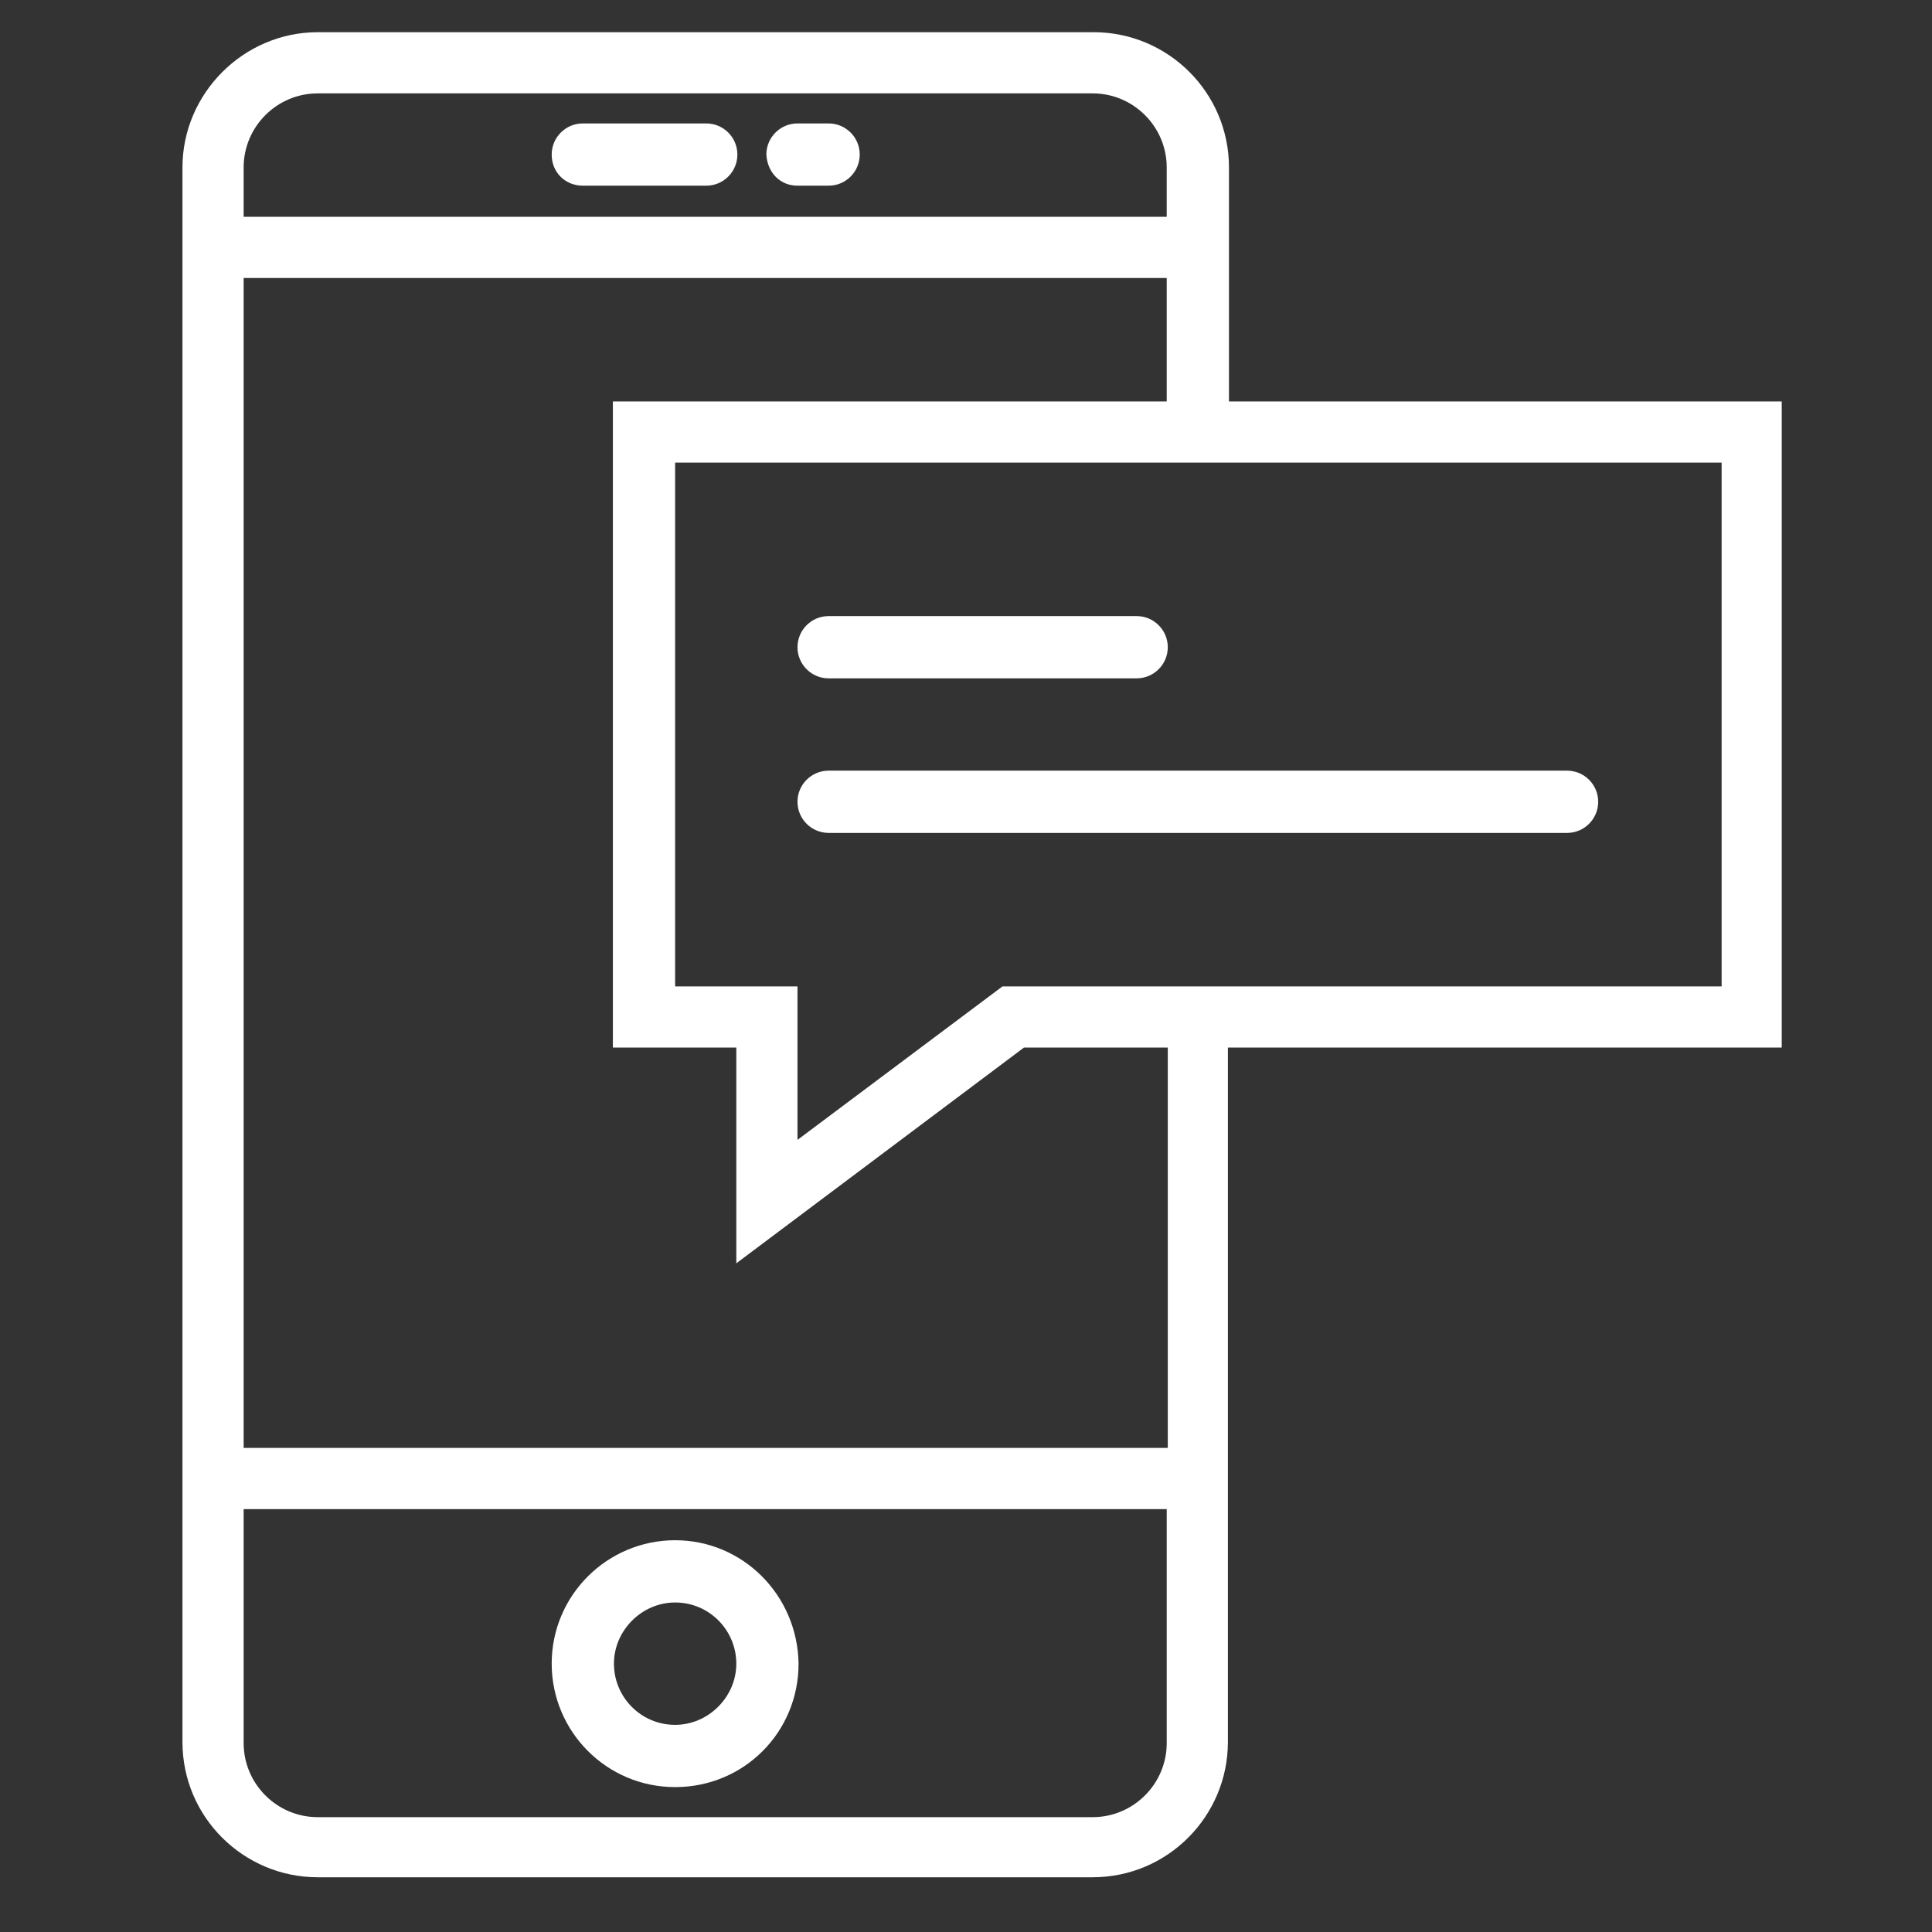
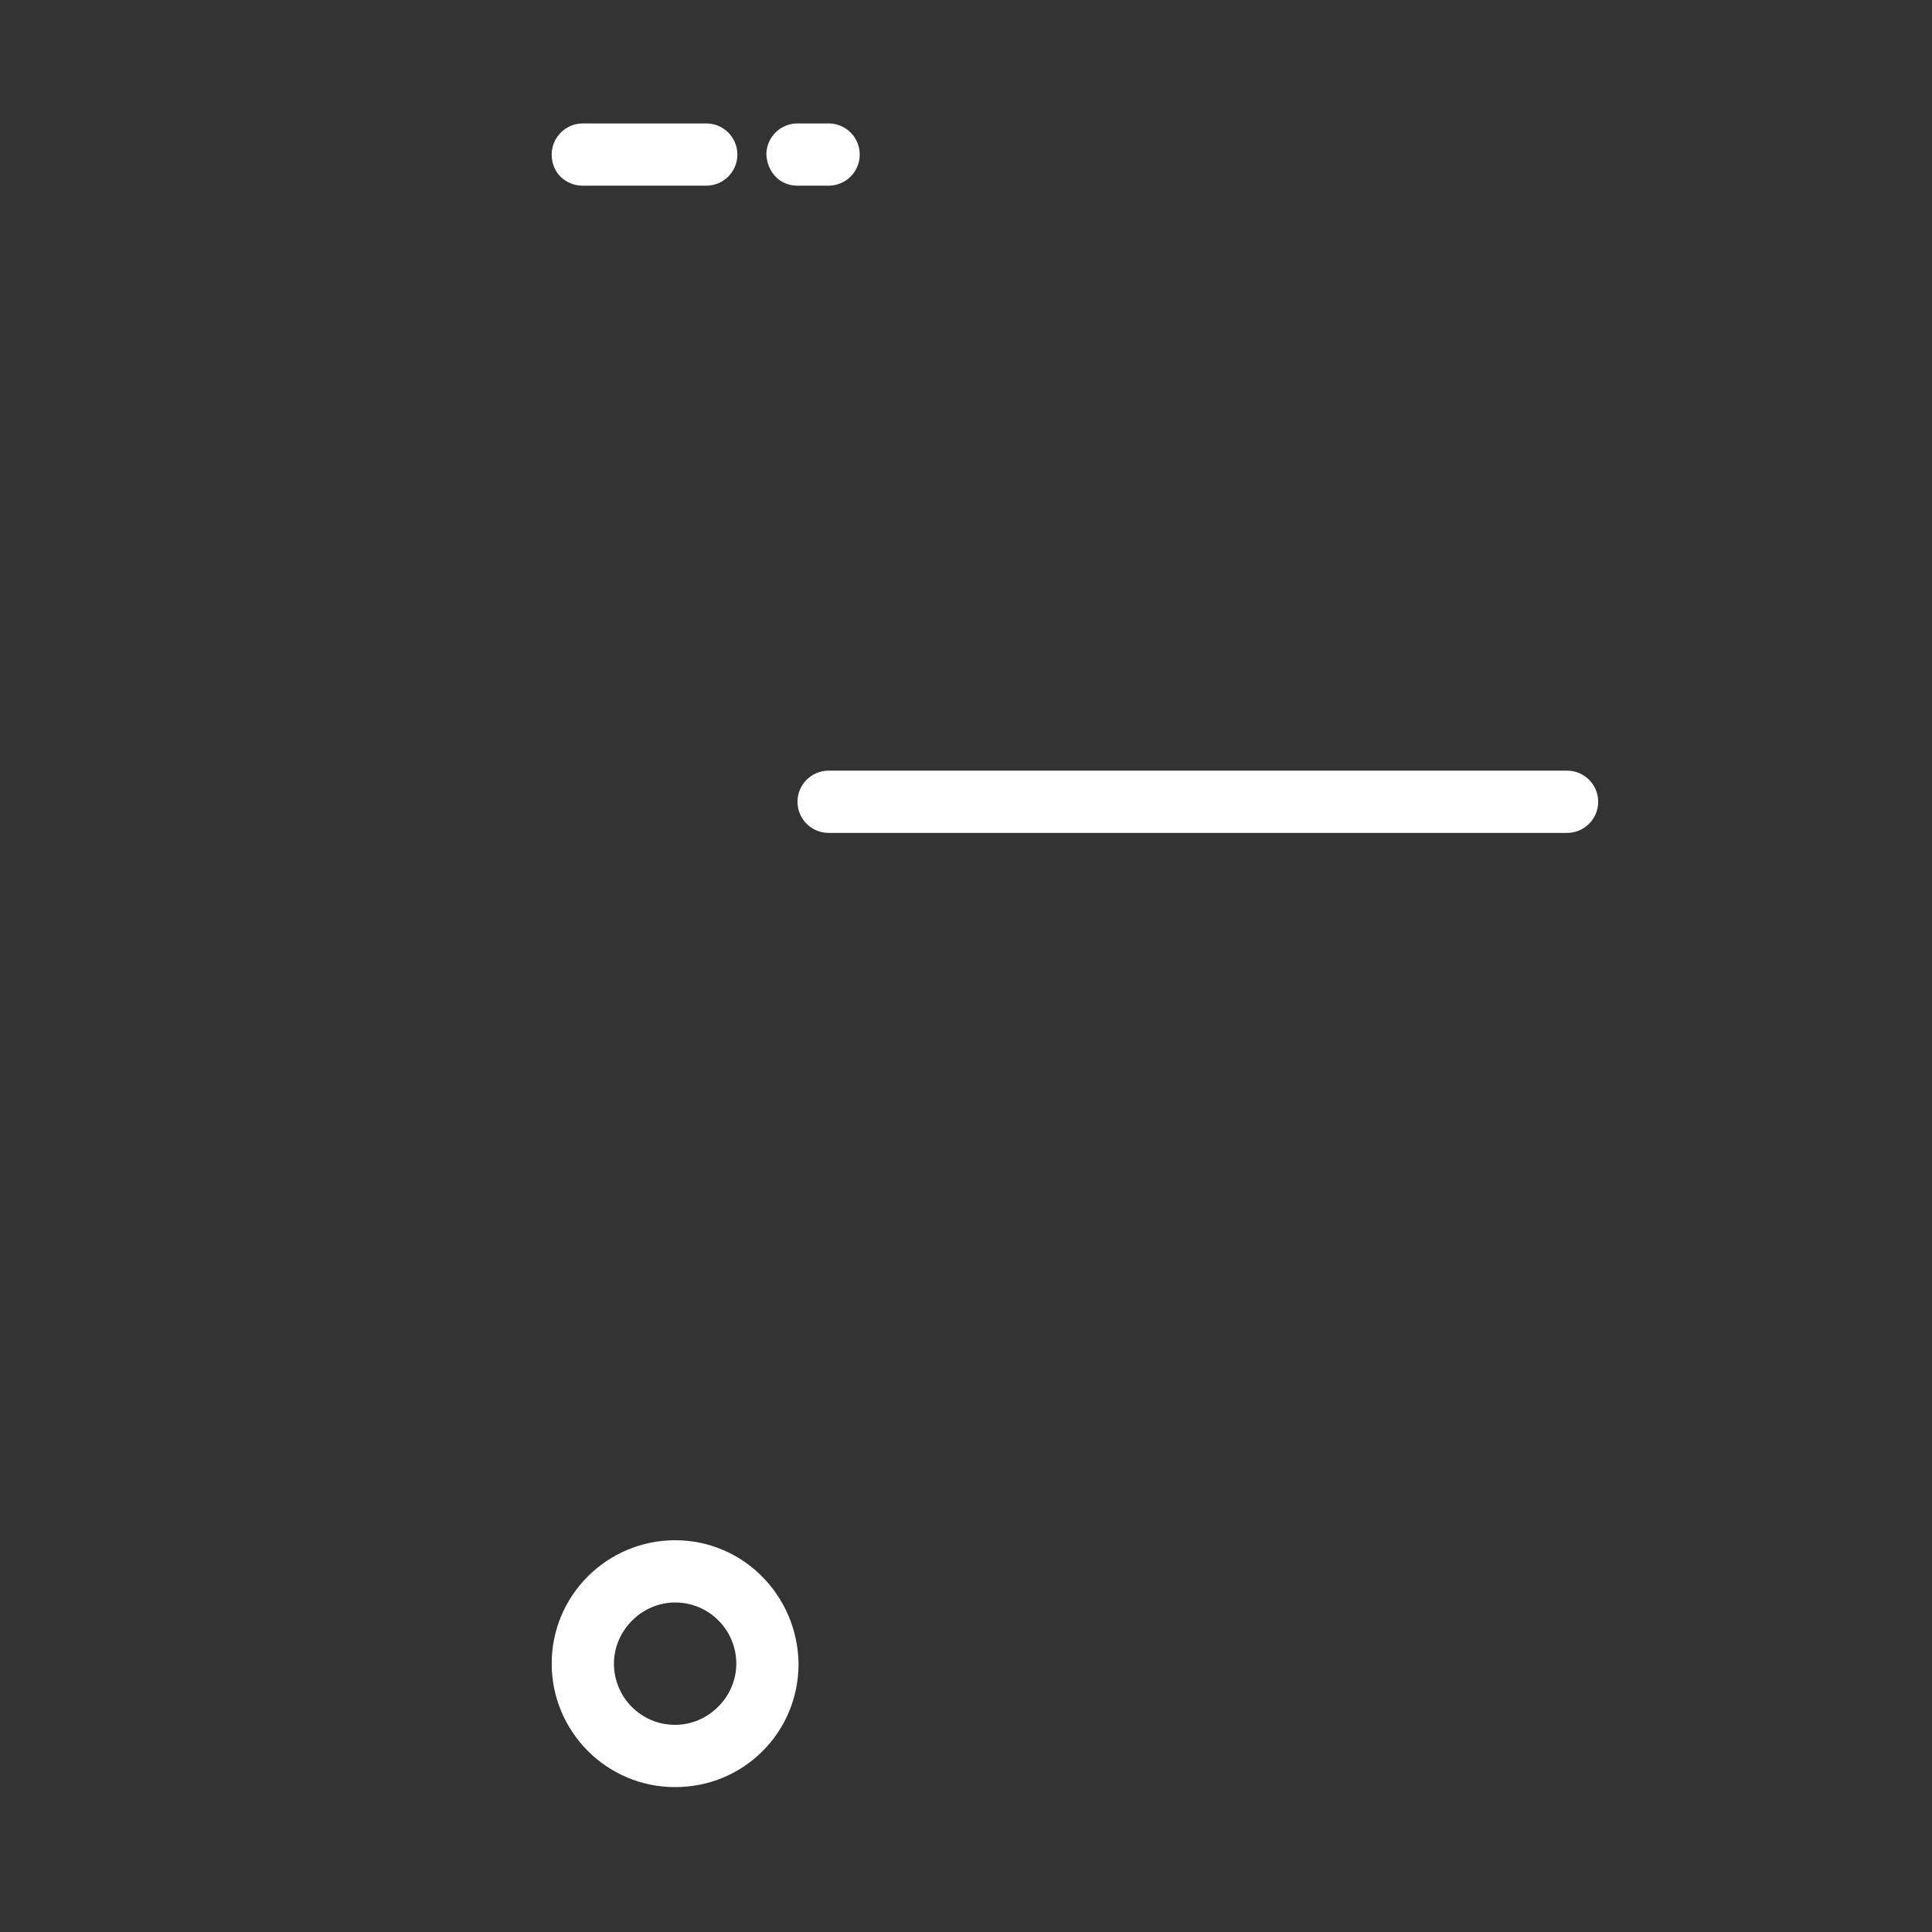
<svg xmlns="http://www.w3.org/2000/svg" version="1.1" id="Layer_1" x="0px" y="0px" viewBox="0 0 180 180" style="enable-background:new 0 0 180 180;" xml:space="preserve">
  <rect x="0" y="0" width="180" height="180" fill="#333333" stroke="none" />
  <style type="text/css">
	.st0{fill:#FFFFFF;}
</style>
  <g>
    <path class="st0" d="M62.9,143.5c-6.3,0-11.5,5.1-11.5,11.5c0,6.3,5.1,11.5,11.5,11.5s11.5-5.1,11.5-11.5   C74.3,148.6,69.2,143.5,62.9,143.5z M62.9,160.7c-3.2,0-5.7-2.6-5.7-5.7s2.6-5.7,5.7-5.7c3.2,0,5.7,2.6,5.7,5.7   S66,160.7,62.9,160.7z" />
    <path class="st0" d="M54.3,17.3h11.5c1.6,0,2.9-1.3,2.9-2.9c0-1.6-1.3-2.9-2.9-2.9H54.3c-1.6,0-2.9,1.3-2.9,2.9   C51.4,16.1,52.7,17.3,54.3,17.3z" />
    <path class="st0" d="M74.3,17.3h2.9c1.6,0,2.9-1.3,2.9-2.9c0-1.6-1.3-2.9-2.9-2.9h-2.9c-1.6,0-2.9,1.3-2.9,2.9   C71.5,16.1,72.7,17.3,74.3,17.3z" />
-     <path class="st0" d="M166.1,37.4h-51.6V15.6c0-7-5.7-12.6-12.6-12.6H29.6C22.7,3,17,8.7,17,15.6v146.7c0,7,5.7,12.6,12.6,12.6h72.2   c7,0,12.6-5.7,12.6-12.6V97.6h51.6V37.4z M29.6,8.7h72.2c3.8,0,6.9,3.1,6.9,6.9v4.6h-86v-4.6C22.7,11.8,25.8,8.7,29.6,8.7z    M101.8,169.3H29.6c-3.8,0-6.9-3.1-6.9-6.9v-21.8h86v21.8C108.7,166.2,105.6,169.3,101.8,169.3z M108.7,134.9h-86V25.9h86v11.5   H57.1v60.2h11.5v20.1l26.8-20.1h13.4V134.9z M160.3,91.9h-45.9h-21l-19.1,14.3V91.9H62.9V43.1h51.6h45.9V91.9z" />
-     <path class="st0" d="M77.2,63.2h28.7c1.6,0,2.9-1.3,2.9-2.9s-1.3-2.9-2.9-2.9H77.2c-1.6,0-2.9,1.3-2.9,2.9S75.6,63.2,77.2,63.2z" />
    <path class="st0" d="M74.3,74.7c0,1.6,1.3,2.9,2.9,2.9H146c1.6,0,2.9-1.3,2.9-2.9c0-1.6-1.3-2.9-2.9-2.9H77.2   C75.6,71.8,74.3,73.1,74.3,74.7z" />
  </g>
</svg>